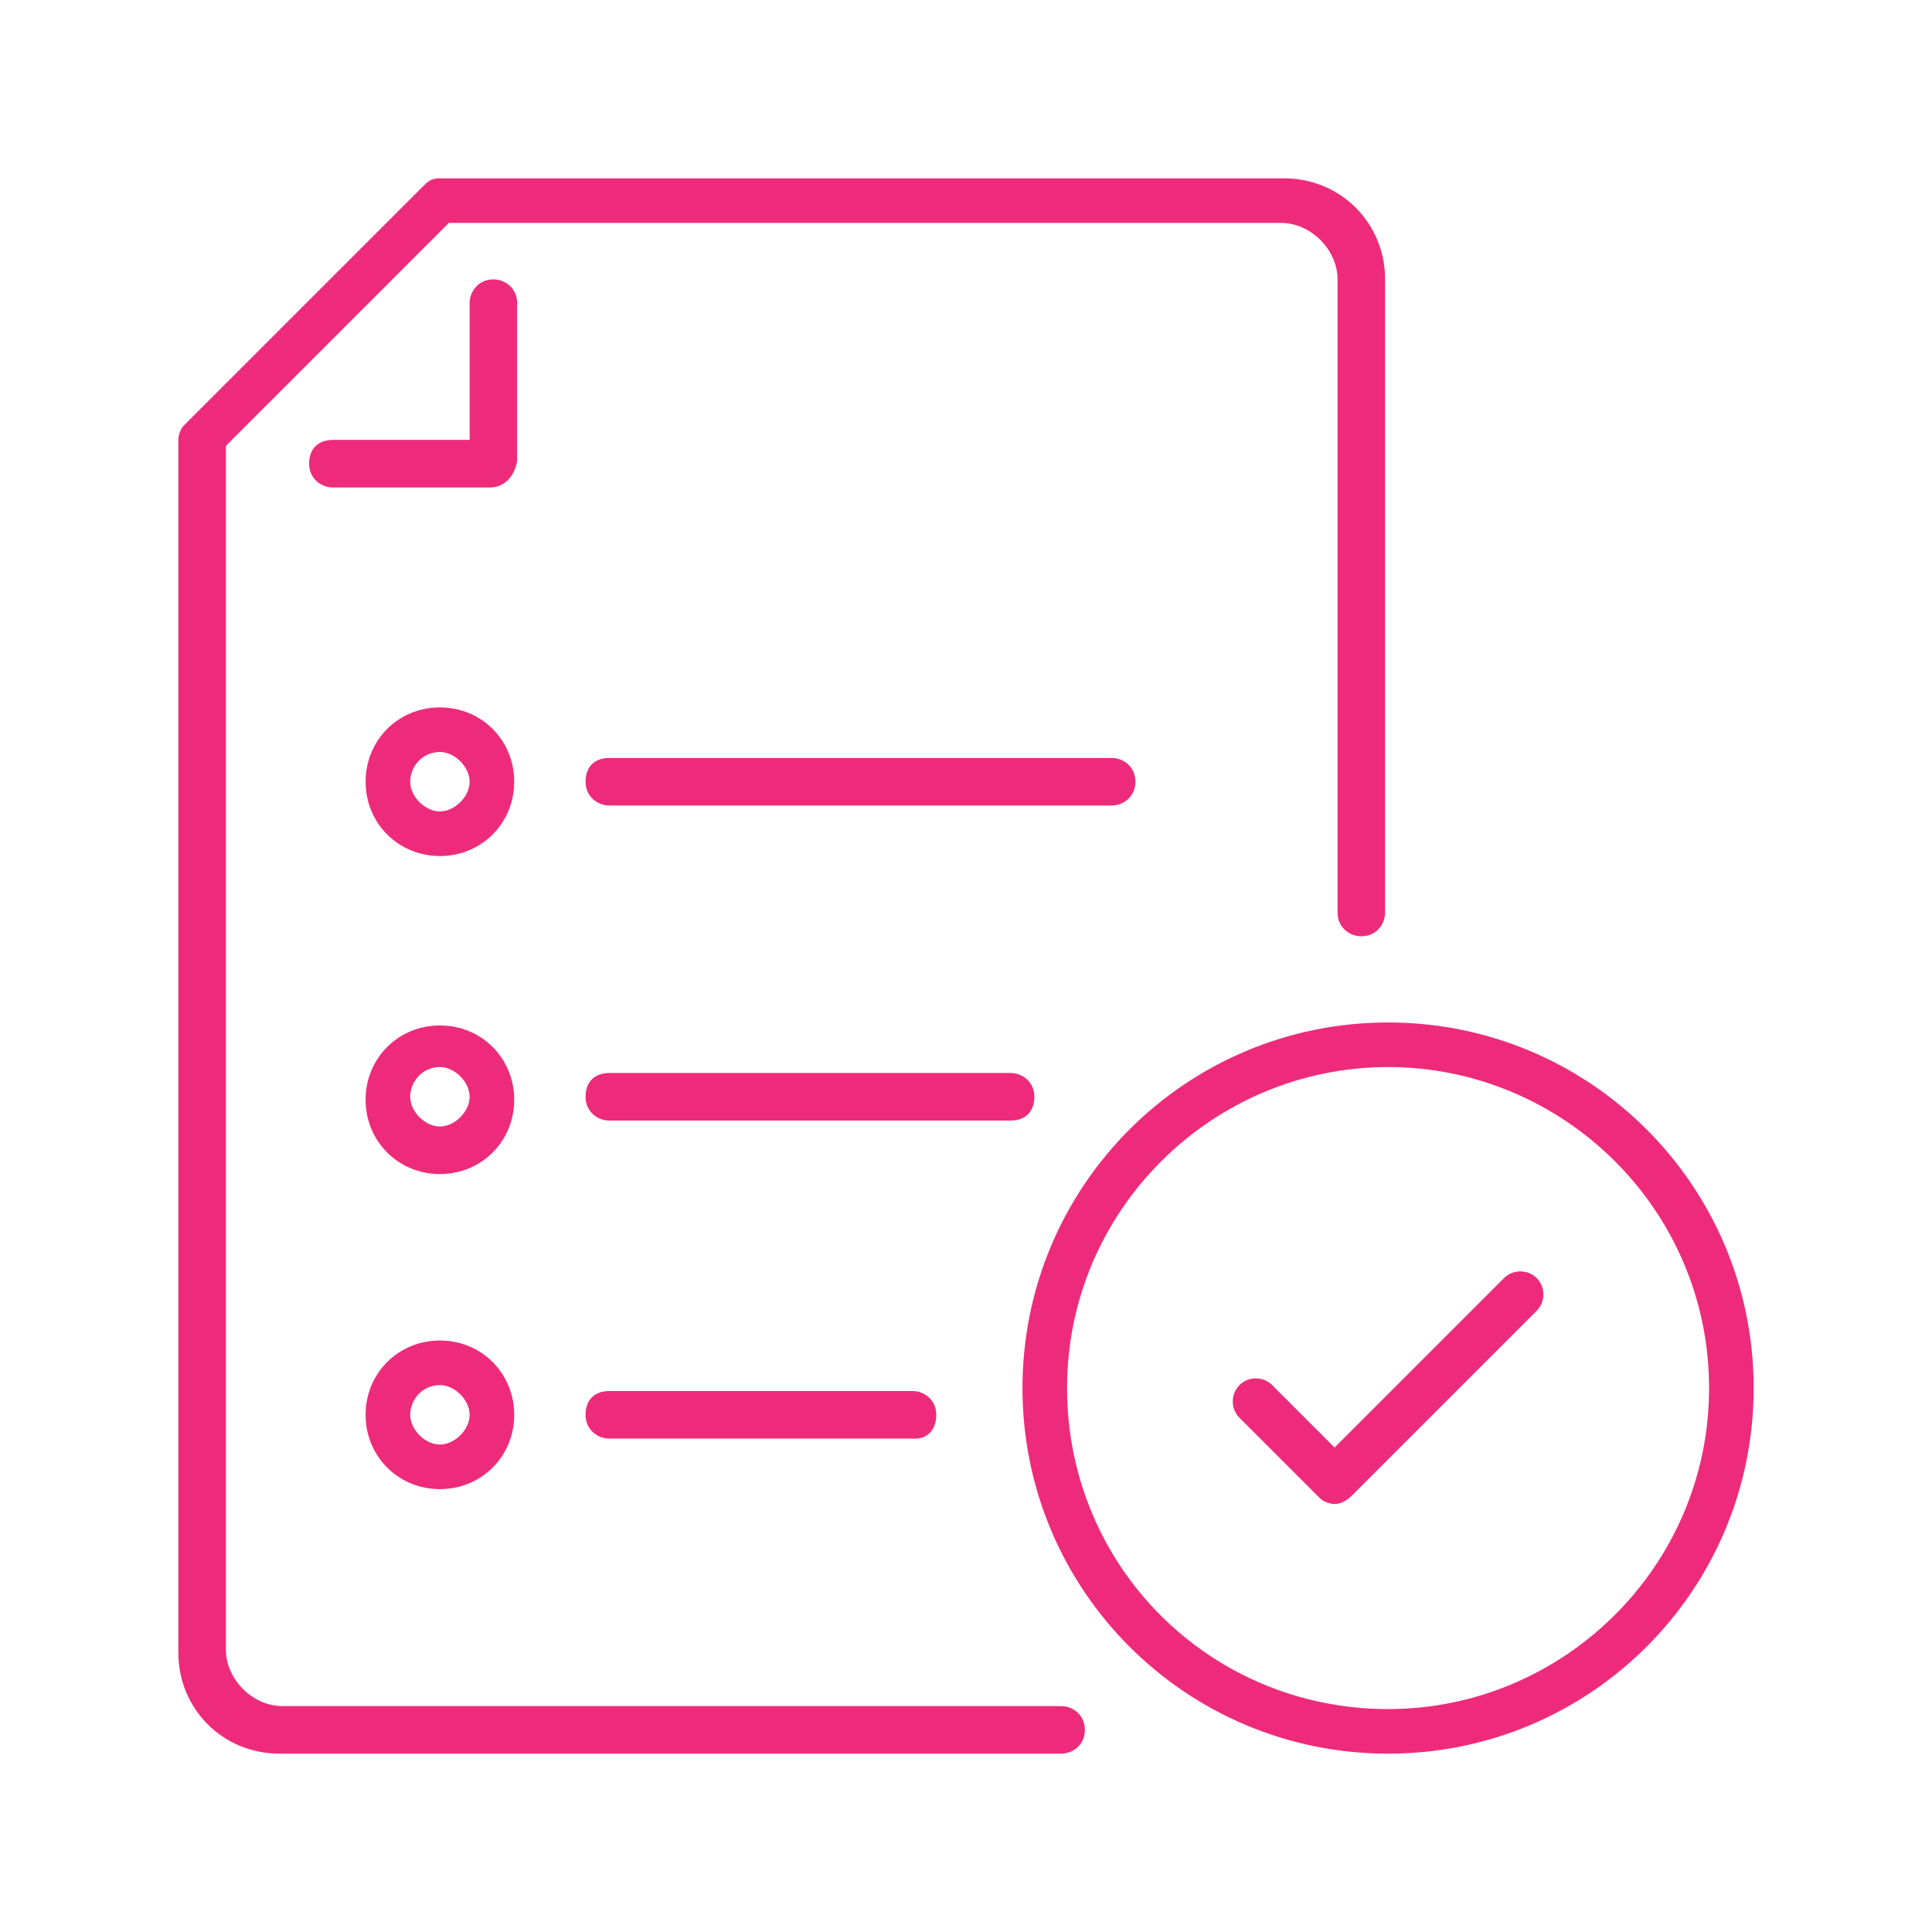
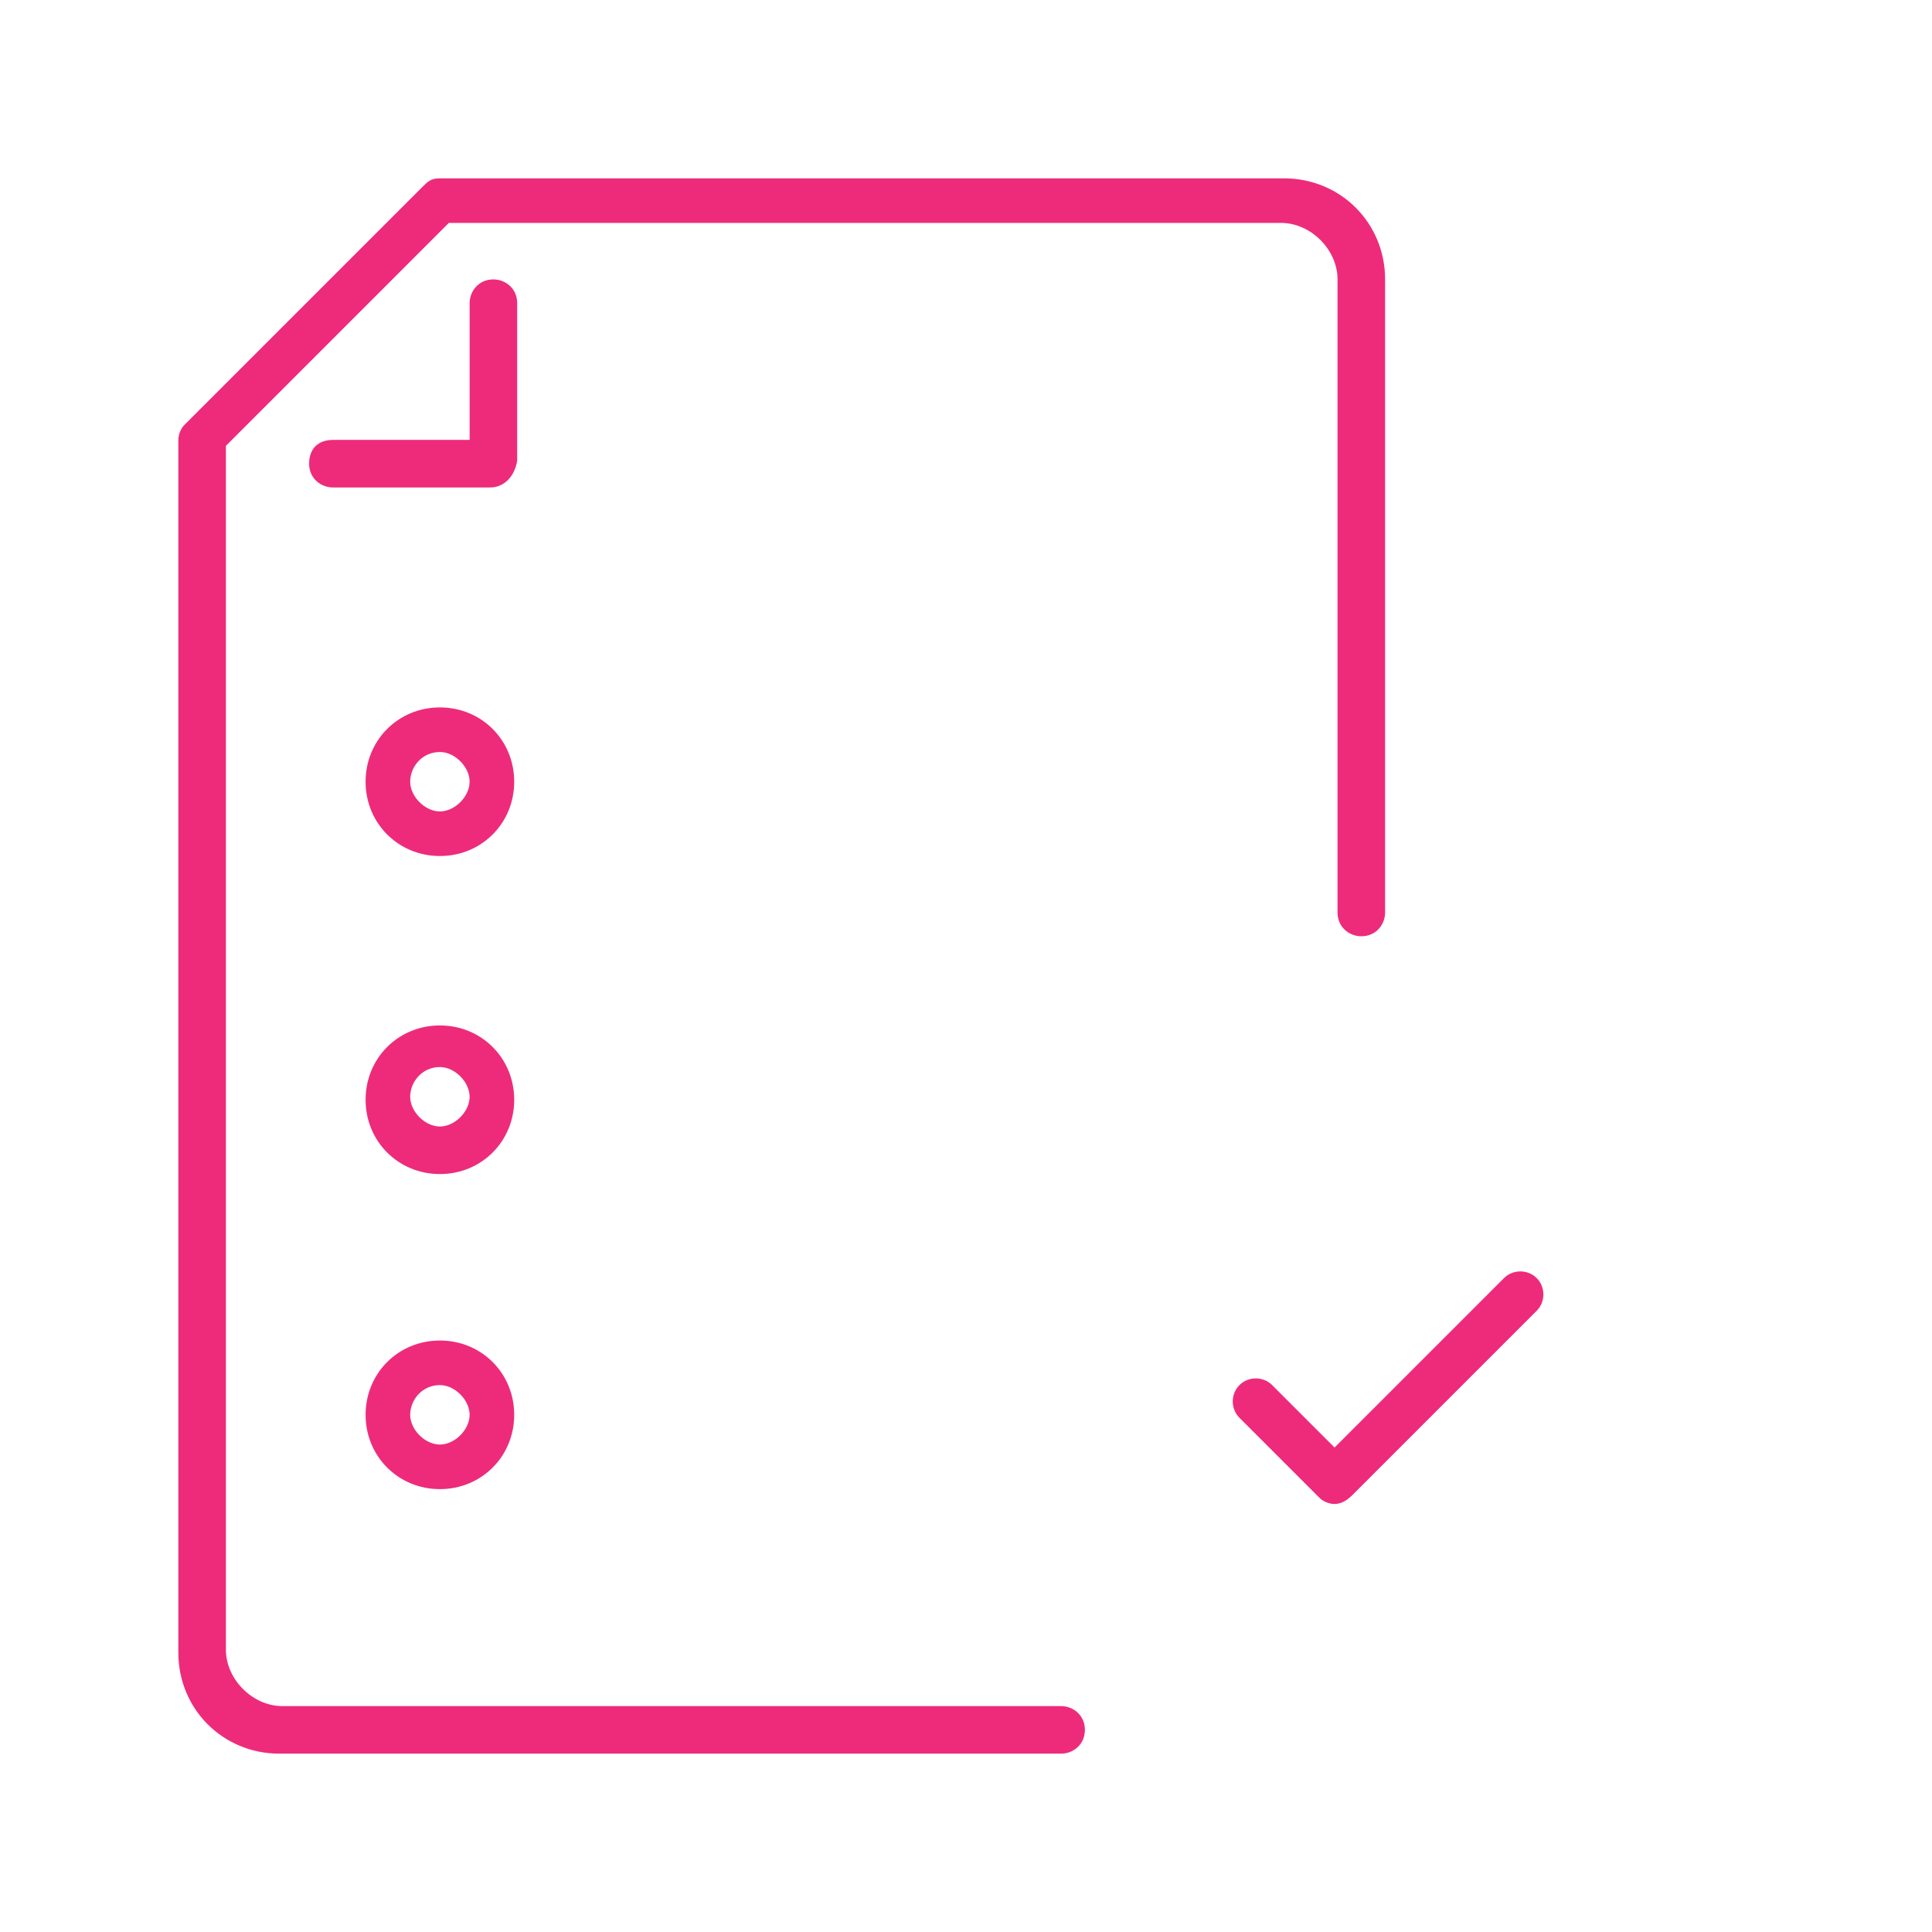
<svg xmlns="http://www.w3.org/2000/svg" version="1.1" id="Capa_1" x="0px" y="0px" viewBox="0 0 65 65" style="enable-background:new 0 0 65 65;" xml:space="preserve">
  <style type="text/css">
	.st0{fill:none;stroke:#EE2B7B;stroke-width:1.3;stroke-linecap:round;stroke-linejoin:round;stroke-miterlimit:10;}
	.st1{fill:#FFFFFF;stroke:#EE2B7B;stroke-width:1.3;stroke-linecap:round;stroke-linejoin:round;stroke-miterlimit:10;}
	.st2{fill:#EE2B7B;}
	.st3{stroke:#EE2B7B;stroke-linecap:round;stroke-linejoin:round;stroke-miterlimit:10;}
	.st4{fill:none;stroke:#37464C;stroke-width:2;stroke-linecap:round;stroke-linejoin:round;}
	.st5{fill:none;stroke:#37464C;stroke-width:2;stroke-linejoin:round;}
	.st6{fill:none;stroke:#403D37;stroke-width:4;stroke-linecap:round;stroke-linejoin:round;stroke-miterlimit:10;}
	.st7{fill:#34444D;}
	.st8{fill:#B3B9BC;}
	.st9{fill:#FFFFFF;}
	.st10{fill:none;stroke:#FFFFFF;stroke-linejoin:round;stroke-miterlimit:10;}
	.st11{fill:none;stroke:#D9DCDE;stroke-miterlimit:10;}
	.st12{fill:none;stroke:#011520;stroke-width:2;stroke-linejoin:round;stroke-miterlimit:10;}
	.st13{fill:none;stroke:#011520;stroke-width:2;stroke-linecap:round;stroke-linejoin:round;stroke-miterlimit:10;}
	.st14{fill:none;stroke:#011520;stroke-width:2;stroke-miterlimit:10;}
	.st15{fill:none;stroke:#011520;stroke-width:2;stroke-linecap:round;stroke-miterlimit:10;}
	.st16{fill:none;stroke:#011520;stroke-width:2;stroke-linejoin:round;}
	.st17{fill:none;stroke:#011520;stroke-width:2;stroke-linecap:round;stroke-linejoin:round;}
	.st18{fill:none;stroke:#011520;stroke-width:2;}
	.st19{fill:#3D3D3D;}
	.st20{fill:none;stroke:#343434;stroke-width:1.8;stroke-linecap:round;stroke-linejoin:round;stroke-miterlimit:10;}
	.st21{fill:none;stroke:#2A2A2A;stroke-width:2;stroke-linecap:round;stroke-linejoin:round;stroke-miterlimit:10;}
	.st22{clip-path:url(#SVGID_2_);}
	
		.st23{clip-path:url(#SVGID_4_);fill:none;stroke:#2A2A2A;stroke-width:2;stroke-linecap:round;stroke-linejoin:round;stroke-miterlimit:10;}
	
		.st24{clip-path:url(#SVGID_6_);fill:none;stroke:#2A2A2A;stroke-width:2;stroke-linecap:round;stroke-linejoin:round;stroke-miterlimit:10;}
	.st25{clip-path:url(#SVGID_6_);}
	
		.st26{clip-path:url(#SVGID_8_);fill:none;stroke:#2A2A2A;stroke-width:2;stroke-linecap:round;stroke-linejoin:round;stroke-miterlimit:10;}
	.st27{clip-path:url(#SVGID_10_);}
	.st28{fill:none;stroke:#404046;stroke-width:2;stroke-linecap:round;stroke-miterlimit:10;}
	.st29{fill:none;stroke:#404046;stroke-width:2;stroke-linejoin:round;stroke-miterlimit:10;}
	.st30{fill:none;stroke:#404046;stroke-width:2;stroke-linecap:round;stroke-linejoin:round;stroke-miterlimit:10;}
	.st31{fill:none;stroke:#404046;stroke-width:2;stroke-miterlimit:10;}
	.st32{fill:#404046;}
	
		.st33{clip-path:url(#SVGID_12_);fill:none;stroke:#2A2A2A;stroke-width:2;stroke-linecap:round;stroke-linejoin:round;stroke-miterlimit:10;}
	
		.st34{clip-path:url(#SVGID_14_);fill:none;stroke:#2A2A2A;stroke-width:2;stroke-linecap:round;stroke-linejoin:round;stroke-miterlimit:10;}
	.st35{clip-path:url(#SVGID_14_);}
	.st36{clip-path:url(#SVGID_16_);}
	.st37{fill:none;}
	.st38{clip-path:url(#SVGID_18_);}
	
		.st39{fill-rule:evenodd;clip-rule:evenodd;fill:none;stroke:#343434;stroke-width:1.8;stroke-linecap:round;stroke-linejoin:round;stroke-miterlimit:10;}
	.st40{fill:none;stroke:#394552;stroke-width:2.5;stroke-linecap:round;stroke-linejoin:round;stroke-miterlimit:10;}
	.st41{fill:none;stroke:#394552;stroke-width:2.5;stroke-linecap:round;stroke-miterlimit:10;}
	.st42{fill:none;stroke:#394552;stroke-width:2.5;stroke-miterlimit:10;}
	.st43{fill:none;stroke:#394552;stroke-width:2.5;stroke-linecap:round;stroke-linejoin:bevel;stroke-miterlimit:10;}
	.st44{fill:none;stroke:#394552;stroke-width:2.5;stroke-linejoin:round;stroke-miterlimit:10;}
	.st45{fill:#394552;stroke:#394552;stroke-width:2.5;stroke-miterlimit:10;}
	.st46{fill:none;stroke:#394552;stroke-width:2.5;stroke-linecap:round;}
	.st47{fill:none;stroke:#EE2B7B;stroke-linecap:round;stroke-linejoin:round;stroke-miterlimit:10;}
	.st48{fill:none;stroke:#EE2B7B;stroke-width:0.75;stroke-linecap:round;stroke-linejoin:round;stroke-miterlimit:10;}
	.st49{fill:none;stroke:#4D4D4D;stroke-width:2;stroke-linecap:round;stroke-linejoin:round;stroke-miterlimit:10;}
	.st50{fill:none;stroke:#4D4D4D;stroke-width:2;stroke-linejoin:round;stroke-miterlimit:10;}
	.st51{fill:none;stroke:#4D4D4D;stroke-width:2;stroke-miterlimit:10;}
	.st52{fill:none;stroke:#4D4D4D;stroke-width:2;stroke-linecap:round;stroke-miterlimit:10;}
	.st53{fill:#4D4D4D;}
</style>
  <g>
    <g>
      <path class="st2" d="M35.7,59H9.4C7.5,59,6,57.5,6,55.6V14.8c0-0.2,0.1-0.4,0.2-0.5l8-8C14.4,6.1,14.5,6,14.8,6h28.4    c1.9,0,3.4,1.5,3.4,3.4v21.3c0,0.4-0.3,0.8-0.8,0.8c-0.4,0-0.8-0.3-0.8-0.8V9.4c0-1-0.9-1.9-1.9-1.9H15.1l-7.5,7.5v40.5    c0,1,0.9,1.9,1.9,1.9h26.2c0.4,0,0.8,0.3,0.8,0.8S36.1,59,35.7,59z" />
    </g>
    <g>
      <path class="st2" d="M16.5,16.4h-5.3c-0.4,0-0.8-0.3-0.8-0.8s0.3-0.8,0.8-0.8h4.6v-4.6c0-0.4,0.3-0.8,0.8-0.8    c0.4,0,0.8,0.3,0.8,0.8v5.3C17.3,16.1,16.9,16.4,16.5,16.4z" />
    </g>
    <g>
-       <path class="st2" d="M37.4,27.1H20.5c-0.4,0-0.8-0.3-0.8-0.8s0.3-0.8,0.8-0.8h16.9c0.4,0,0.8,0.3,0.8,0.8S37.8,27.1,37.4,27.1z" />
-     </g>
+       </g>
    <g>
-       <path class="st2" d="M34,37.7H20.5c-0.4,0-0.8-0.3-0.8-0.8s0.3-0.8,0.8-0.8H34c0.4,0,0.8,0.3,0.8,0.8S34.5,37.7,34,37.7z" />
-     </g>
+       </g>
    <g>
-       <path class="st2" d="M30.8,48.4H20.5c-0.4,0-0.8-0.3-0.8-0.8s0.3-0.8,0.8-0.8h10.2c0.4,0,0.8,0.3,0.8,0.8S31.2,48.4,30.8,48.4z" />
-     </g>
+       </g>
    <g>
      <path class="st2" d="M14.8,28.8c-1.4,0-2.5-1.1-2.5-2.5s1.1-2.5,2.5-2.5s2.5,1.1,2.5,2.5S16.2,28.8,14.8,28.8z M14.8,25.3    c-0.6,0-1,0.5-1,1s0.5,1,1,1s1-0.5,1-1S15.3,25.3,14.8,25.3z" />
    </g>
    <g>
      <path class="st2" d="M14.8,39.5c-1.4,0-2.5-1.1-2.5-2.5s1.1-2.5,2.5-2.5s2.5,1.1,2.5,2.5S16.2,39.5,14.8,39.5z M14.8,35.9    c-0.6,0-1,0.5-1,1s0.5,1,1,1s1-0.5,1-1S15.3,35.9,14.8,35.9z" />
    </g>
    <g>
      <path class="st2" d="M14.8,50.1c-1.4,0-2.5-1.1-2.5-2.5s1.1-2.5,2.5-2.5s2.5,1.1,2.5,2.5S16.2,50.1,14.8,50.1z M14.8,46.6    c-0.6,0-1,0.5-1,1s0.5,1,1,1s1-0.5,1-1S15.3,46.6,14.8,46.6z" />
    </g>
    <g>
-       <path class="st2" d="M46.7,59c-6.8,0-12.3-5.5-12.3-12.3s5.5-12.3,12.3-12.3c6.8,0,12.3,5.5,12.3,12.3S53.5,59,46.7,59z     M46.7,35.9c-5.9,0-10.8,4.8-10.8,10.8s4.8,10.8,10.8,10.8c5.9,0,10.8-4.8,10.8-10.8S52.6,35.9,46.7,35.9z" />
-     </g>
+       </g>
    <g>
      <path class="st2" d="M44.9,50.6L44.9,50.6c-0.2,0-0.4-0.1-0.5-0.2l-2.7-2.7c-0.3-0.3-0.3-0.8,0-1.1c0.3-0.3,0.8-0.3,1.1,0l2.1,2.1    l5.7-5.7c0.3-0.3,0.8-0.3,1.1,0s0.3,0.8,0,1.1l-6.2,6.2C45.3,50.5,45.1,50.6,44.9,50.6z" />
    </g>
  </g>
</svg>